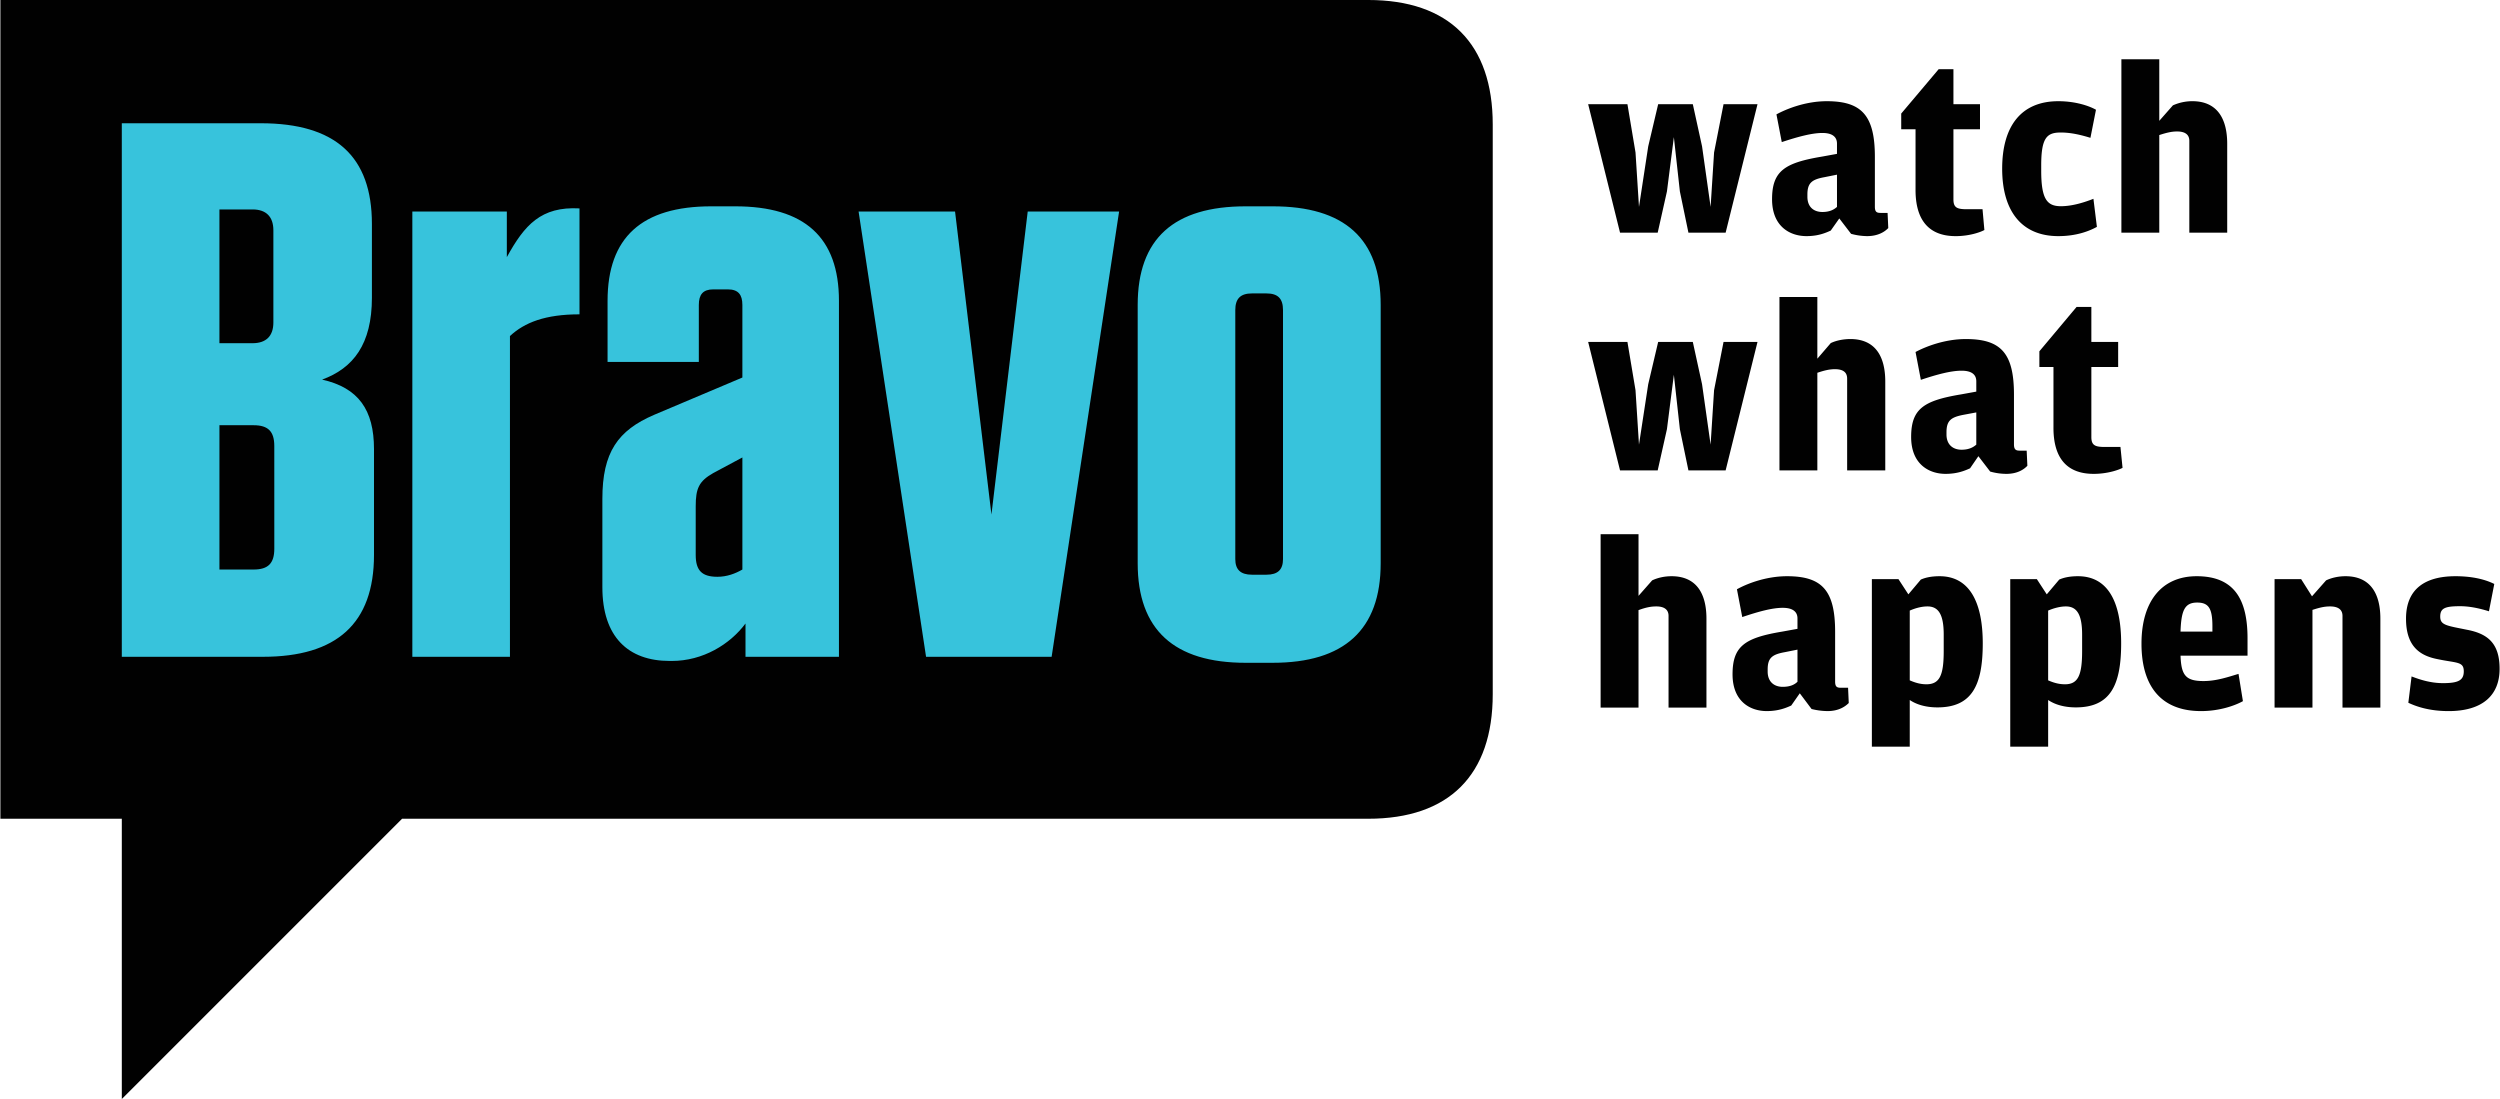
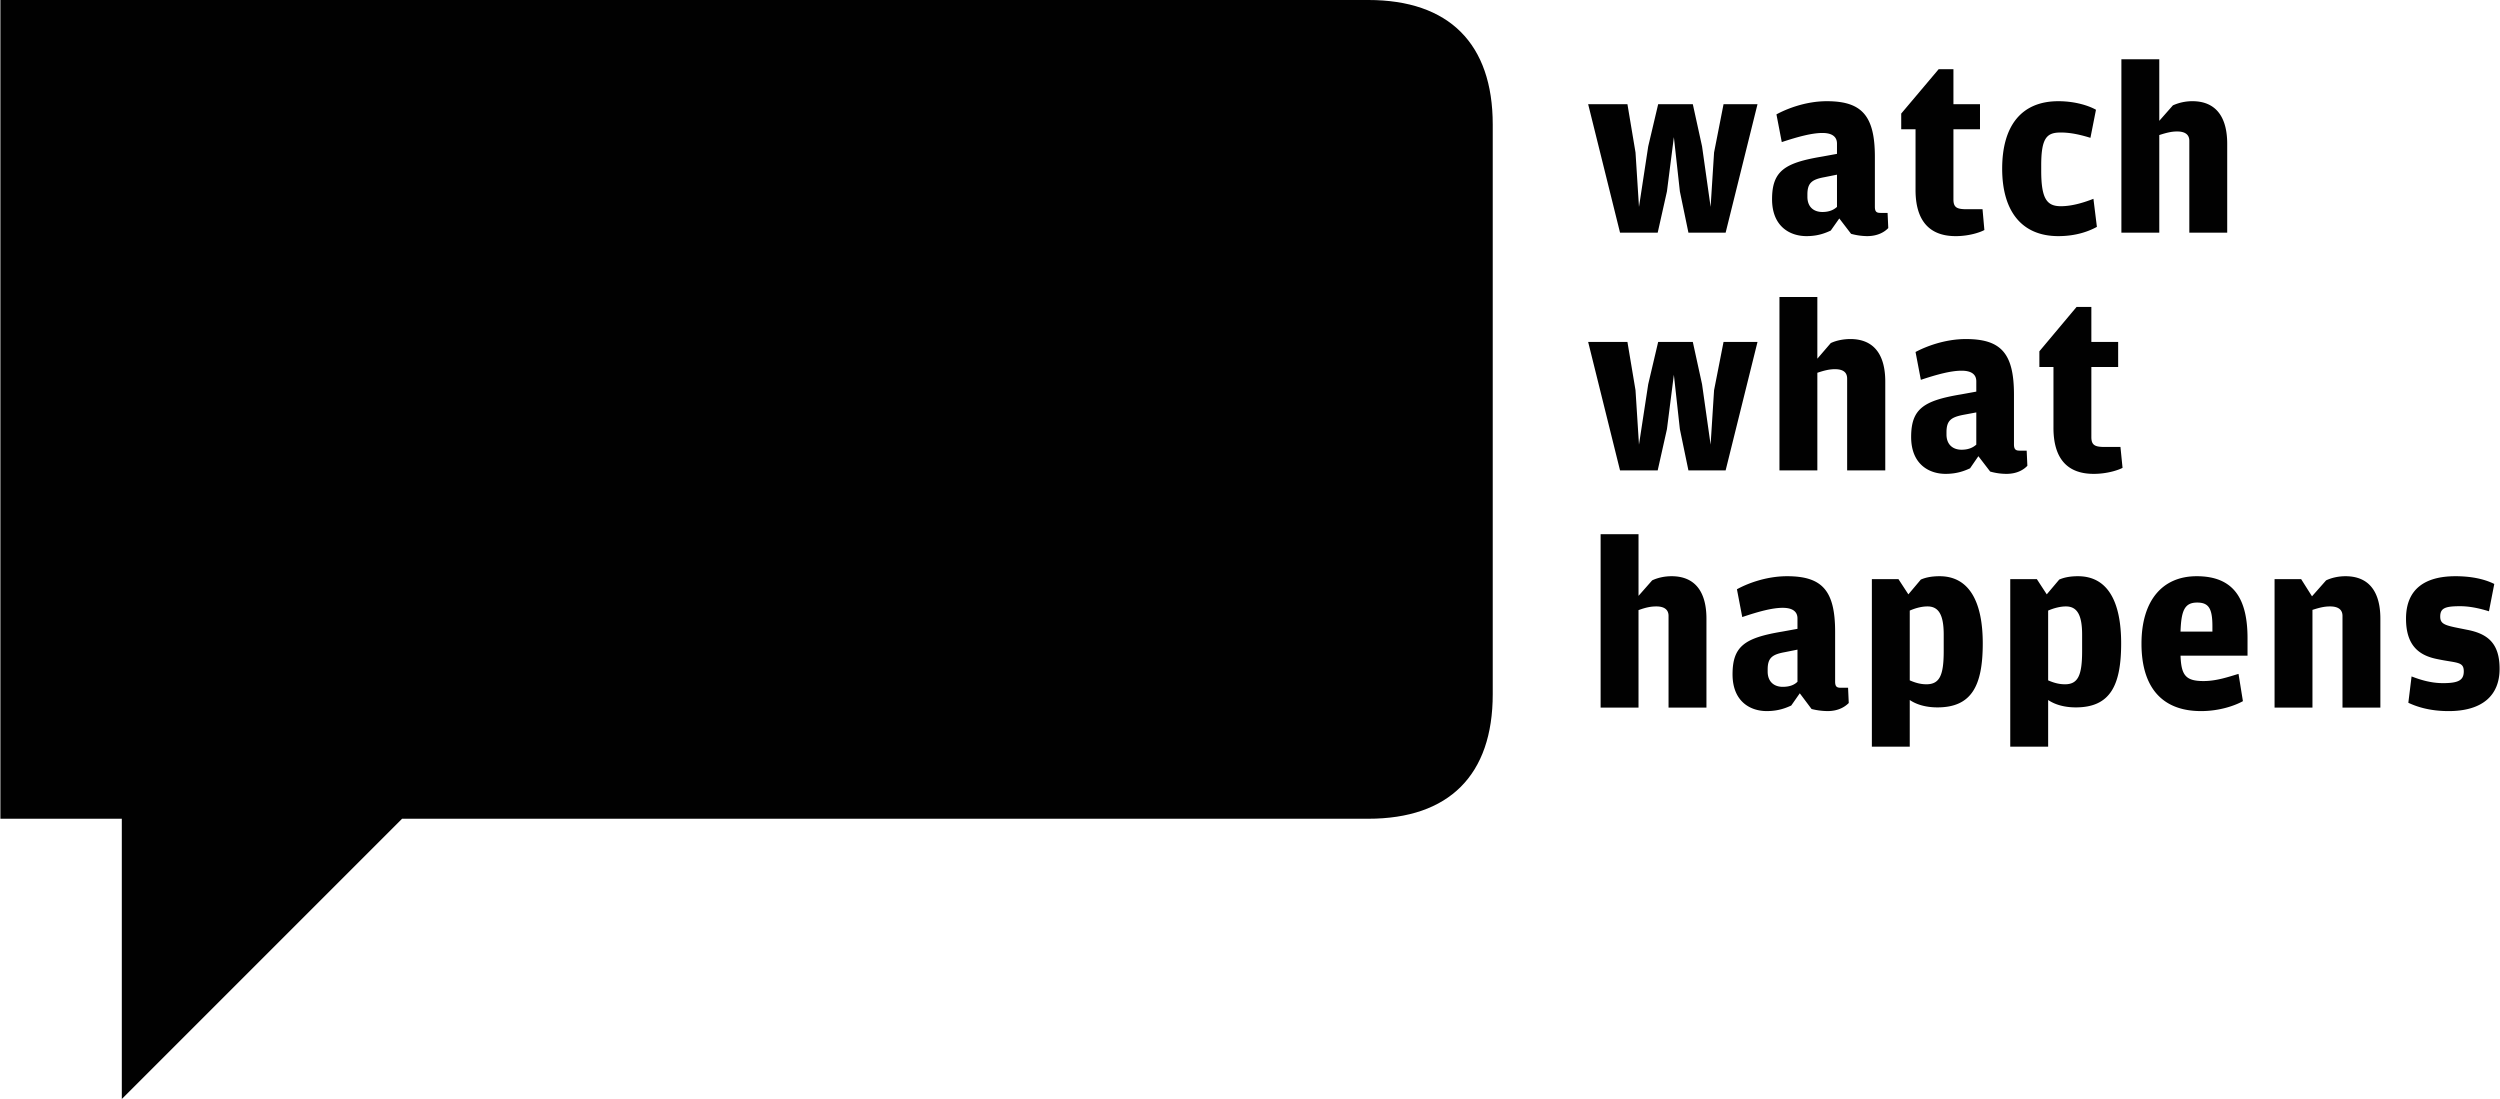
<svg xmlns="http://www.w3.org/2000/svg" height="1099" viewBox="0 0 318.452 140.036" width="2500">
  <g stroke-miterlimit="10">
    <path d="m190.156 88.458c0 10.304-5.564 15.868-15.868 15.868h-123.108l-35.71 35.71v-35.71h-15.47v-104.326h174.288c10.304 0 15.868 5.564 15.868 15.868z" fill="#010101" />
-     <path d="m94.544 72.569v-14.279l-3.709 1.987c-1.84 1.045-2.237 1.972-2.237 4.24v6.196c0 1.987.795 2.782 2.767 2.782 1.193 0 2.267-.397 3.18-.926m-59.645-15.736c0-1.855-.78-2.65-2.636-2.65h-4.354v18.387h4.356c1.855 0 2.636-.796 2.636-2.65zm128.531-17.325c0-1.458-.647-2.12-2.104-2.12h-1.855c-1.457 0-2.12.663-2.12 2.12v31.736c0 1.325.663 1.986 2.12 1.986h1.855c1.457 0 2.104-.661 2.104-1.986zm-131.298 4.224c1.722 0 2.65-.913 2.65-2.635v-11.76c0-1.723-.928-2.65-2.65-2.65h-4.224v17.045zm101.816 39.958h-16l-8.597-56.737h12.291l4.637 38.61 4.622-38.61h11.644zm24.729.765c-9.126 0-13.763-4.21-13.763-12.681v-32.914c0-8.478 4.637-12.57 13.763-12.57h3.444c9.105 0 13.756 4.092 13.756 12.57v32.913c0 8.471-4.651 12.681-13.756 12.681zm-64.134-36.35v-9.245c0-1.325-.53-1.987-1.855-1.987h-1.854c-1.31 0-1.84.662-1.84 1.987v7.257h-11.628v-7.787c0-8.081 4.357-12.04 13.218-12.04h3.047c8.847 0 13.218 3.959 13.218 12.04v45.36h-11.908v-4.24c-1.973 2.65-5.417 4.77-9.391 4.77h-.265c-5.285 0-8.582-3.062-8.582-9.399v-11.247c0-5.946 1.972-8.728 6.594-10.716zm-29.614 35.585h-12.44v-56.738h12.041v5.814c2.253-4.107 4.357-6.477 9.259-6.212v13.498c-4.372 0-7.007 1.045-8.862 2.767v40.87zm-17.59-45.771c0 5.961-2.385 8.994-6.345 10.45 4.622 1.046 6.61 3.842 6.61 8.862v13.483c0 8.736-4.755 12.976-14.146 12.976h-17.989v-67.984h17.708c9.538 0 14.16 4.24 14.16 12.82v9.392" fill="#37c3dc" />
    <path d="m202.314 13.277h5.005l1.03 6.153.442 6.933 1.177-7.713 1.267-5.373h4.415l1.177 5.373 1.09 7.713.441-6.933 1.207-6.153h4.328l-4.062 16.369h-4.74l-1.09-5.255-.765-6.919-.883 6.919-1.178 5.255h-4.798zm31.706 8.979-1.619.324c-1.589.294-2.15.736-2.15 2.208v.28c0 1.324.825 1.943 1.914 1.943.943 0 1.502-.324 1.856-.648zm0-3.96c0-.824-.559-1.353-1.855-1.353-1.324 0-3.09.47-5.18 1.162l-.679-3.532c1.237-.677 3.681-1.678 6.42-1.678 4.445 0 6.122 1.824 6.122 7.094v6.344c0 .677.236.795.736.795h.883l.088 1.928c-.412.442-1.265 1.031-2.708 1.031a7.958 7.958 0 0 1 -2.032-.294l-1.5-1.958-1.09 1.546c-.648.294-1.59.706-3.091.706-2.149 0-4.386-1.266-4.386-4.695 0-3.592 1.589-4.637 6.329-5.432l1.943-.354zm10.01 5.904v-7.73h-1.825v-2l4.77-5.652h1.883v4.46h3.385v3.194h-3.385v8.92c0 1.03.412 1.266 1.678 1.266h2.03l.236 2.65c-.56.309-1.972.78-3.65.78-3.503 0-5.122-2.134-5.122-5.888m11.04-2.71c0-5.445 2.443-8.595 7.154-8.595 2.237 0 3.973.618 4.798 1.089l-.707 3.577c-1.06-.324-2.384-.677-3.768-.677-1.736 0-2.503.588-2.503 4.165v.707c0 3.606.737 4.519 2.503 4.519 1.53 0 3.091-.53 4.15-.942l.442 3.576c-.971.53-2.59 1.178-4.915 1.178-4.711 0-7.155-3.238-7.155-8.596m20.019 8.155h-4.828v-22.096h4.828v7.846l1.737-1.972a6.077 6.077 0 0 1 2.473-.53c3.032 0 4.445 2.046 4.445 5.43v11.32h-4.827v-11.699c0-.766-.501-1.193-1.56-1.193-.707 0-1.355.162-2.268.456v12.439zm-72.774 13.924h5.005l1.03 6.153.442 6.933 1.177-7.698 1.267-5.388h4.415l1.177 5.388 1.09 7.698.441-6.933 1.207-6.153h4.328l-4.062 16.369h-4.74l-1.09-5.255-.765-6.933-.883 6.933-1.178 5.255h-4.798zm29.204 16.369h-4.828v-22.095h4.828v7.86l1.708-1.986c.706-.339 1.619-.516 2.501-.516 3.032 0 4.446 2.032 4.446 5.417v11.32h-4.858v-11.689c0-.78-.47-1.207-1.56-1.207-.707 0-1.354.162-2.237.457zm20.254-7.389-1.648.308c-1.59.31-2.15.736-2.15 2.238v.265c0 1.325.854 1.943 1.915 1.943.941 0 1.5-.31 1.883-.648zm0-3.96c0-.84-.559-1.355-1.883-1.355s-3.063.457-5.182 1.163l-.677-3.547c1.236-.663 3.68-1.649 6.417-1.649 4.476 0 6.125 1.81 6.125 7.08v6.344c0 .677.264.795.735.795h.884l.088 1.928c-.413.442-1.237 1.031-2.68 1.031a7.57 7.57 0 0 1 -2.06-.295l-1.502-1.957-1.06 1.545c-.647.295-1.619.707-3.12.707-2.15 0-4.387-1.266-4.387-4.696 0-3.591 1.59-4.637 6.36-5.431l1.942-.353zm9.833 5.917v-7.742h-1.796v-2.002l4.74-5.653h1.884v4.46h3.415v3.195h-3.415v8.92c0 1.03.442 1.265 1.678 1.265h2.03l.267 2.665c-.56.294-1.973.765-3.68.765-3.503 0-5.123-2.12-5.123-5.873m-52.873 35.658h-4.829v-22.101h4.83v7.86l1.736-1.972c.706-.34 1.59-.53 2.474-.53 3.032 0 4.445 2.031 4.445 5.409v11.335h-4.829v-11.688c0-.766-.5-1.207-1.56-1.207-.736 0-1.383.147-2.267.47zm20.255-7.389-1.62.324c-1.619.294-2.178.736-2.178 2.208v.265c0 1.324.853 1.943 1.913 1.943.972 0 1.53-.294 1.885-.647zm0-3.974c0-.825-.56-1.354-1.885-1.354s-3.061.47-5.152 1.177l-.677-3.54c1.207-.677 3.65-1.664 6.388-1.664 4.476 0 6.123 1.826 6.123 7.088v6.33c0 .677.236.795.736.795h.913l.088 1.943c-.441.44-1.265 1.03-2.708 1.03a8.651 8.651 0 0 1 -2.032-.265l-1.5-2.002-1.09 1.56c-.648.295-1.619.707-3.12.707-2.15 0-4.358-1.266-4.358-4.68 0-3.592 1.56-4.652 6.33-5.447l1.943-.354v-1.324zm16.426 8.389c1.707 0 2.208-1.177 2.208-4.239v-2.09c0-2.473-.618-3.591-2.06-3.591-.795 0-1.59.235-2.267.53v8.89c.677.295 1.354.5 2.119.5m-.707-13.343c.472-.206 1.208-.427 2.385-.427 3.768 0 5.505 3.239 5.505 8.56 0 5.387-1.413 8.154-5.77 8.154-1.531 0-2.708-.382-3.533-.941v5.947h-4.827v-21.351h3.385l1.266 1.942zm18.371 13.343c1.678 0 2.18-1.177 2.18-4.239v-2.09c0-2.473-.62-3.591-2.062-3.591-.765 0-1.59.235-2.267.53v8.89c.677.295 1.354.5 2.149.5m-.736-13.343c.471-.206 1.207-.427 2.385-.427 3.797 0 5.505 3.239 5.505 8.56 0 5.387-1.413 8.154-5.77 8.154-1.53 0-2.71-.382-3.533-.941v5.947h-4.829v-21.351h3.387l1.265 1.942zm19.518 6.632v-.678c0-2.266-.47-3.024-1.943-3.024-1.59 0-2.031.994-2.12 3.702zm-1.12 6.3c1.68 0 3.24-.56 4.447-.913l.56 3.474c-.943.53-2.915 1.266-5.329 1.266-5.063 0-7.595-3.12-7.595-8.596 0-5.439 2.62-8.59 7.035-8.59 4.799 0 6.477 2.975 6.477 7.913v2.208h-8.537c.088 2.531.677 3.238 2.943 3.238m15.604-12.828c.706-.34 1.589-.53 2.472-.53 3.032 0 4.445 2.03 4.445 5.409v11.334h-4.827v-11.687c0-.766-.5-1.207-1.59-1.207-.706 0-1.324.147-2.237.441v12.453h-4.828v-16.375h3.385l1.384 2.193zm10.48 15.595.412-3.356c1.001.383 2.384.854 4.003.854 1.944 0 2.65-.354 2.65-1.501 0-1.296-.913-1.03-3.503-1.59-2.237-.471-3.857-1.737-3.857-5.123 0-3.82 2.474-5.41 6.3-5.41 2.355 0 3.945.487 4.946.987l-.678 3.482c-1.236-.384-2.472-.648-3.679-.648-1.943 0-2.531.264-2.531 1.325 0 1.089.794 1.148 3.414 1.678 2.62.5 4.151 1.707 4.151 4.975 0 3.357-2.15 5.388-6.507 5.388-2.471-.001-4.12-.59-5.121-1.061" fill="#010101" />
  </g>
</svg>